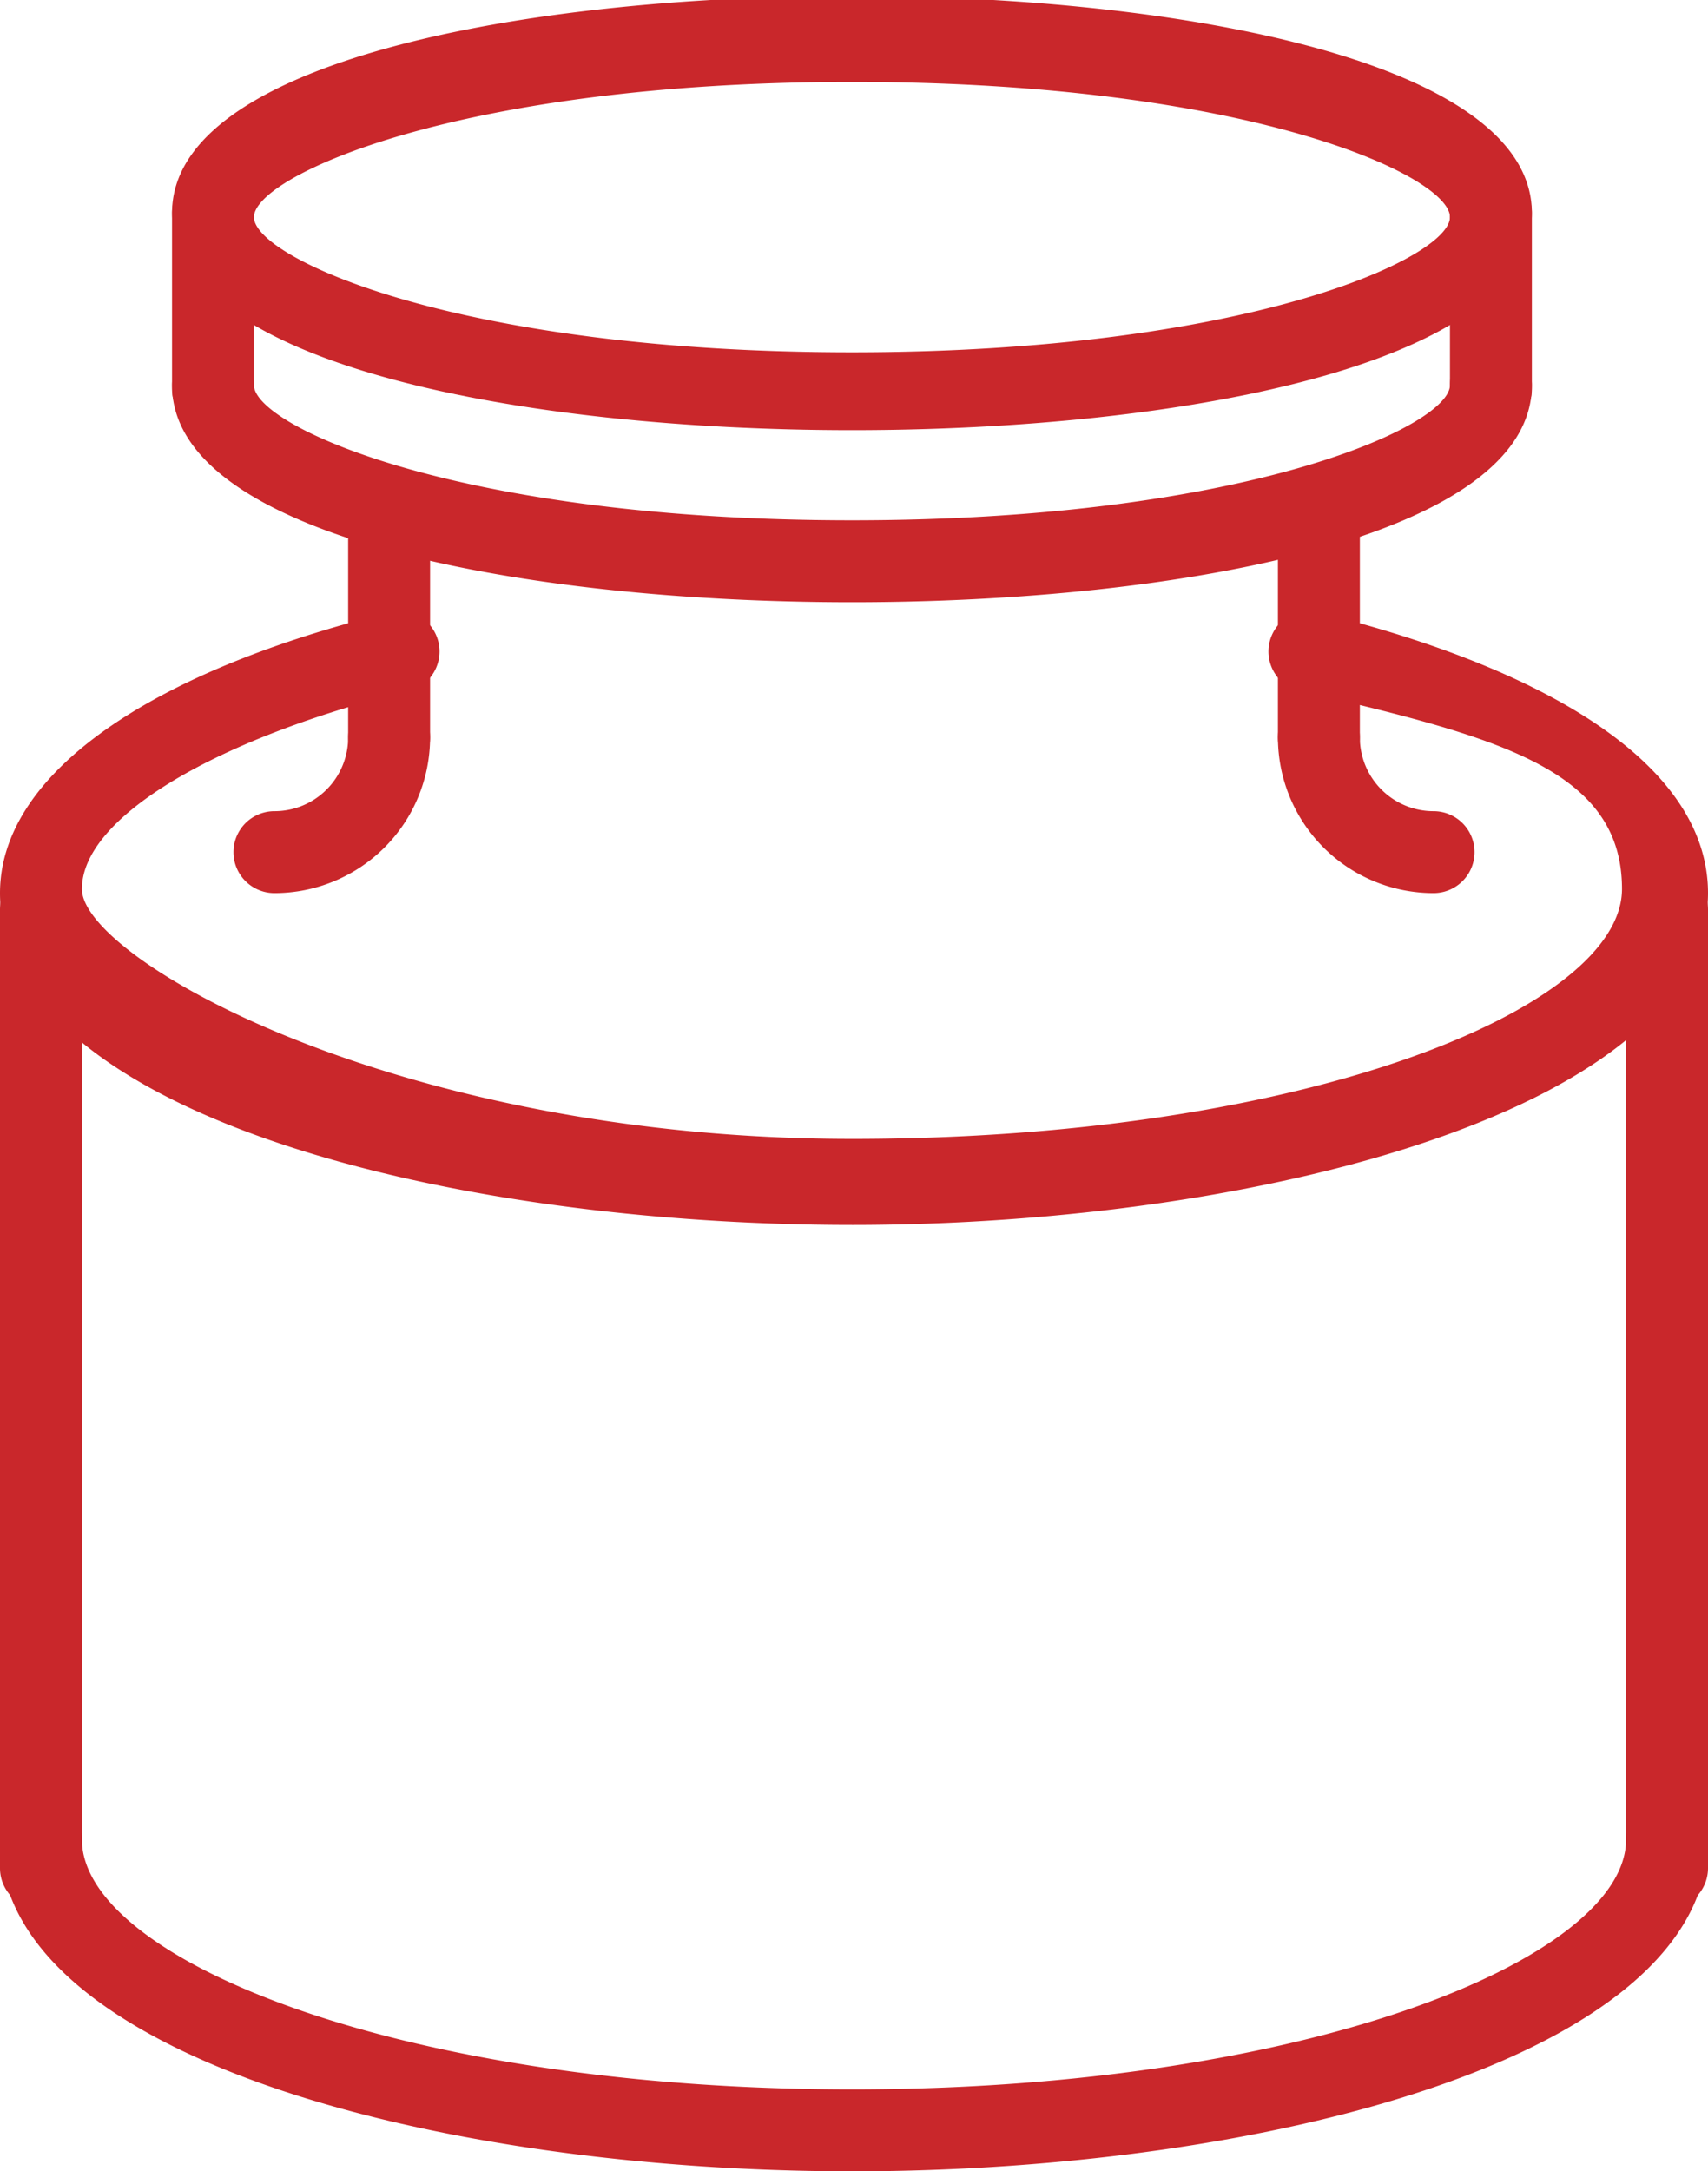
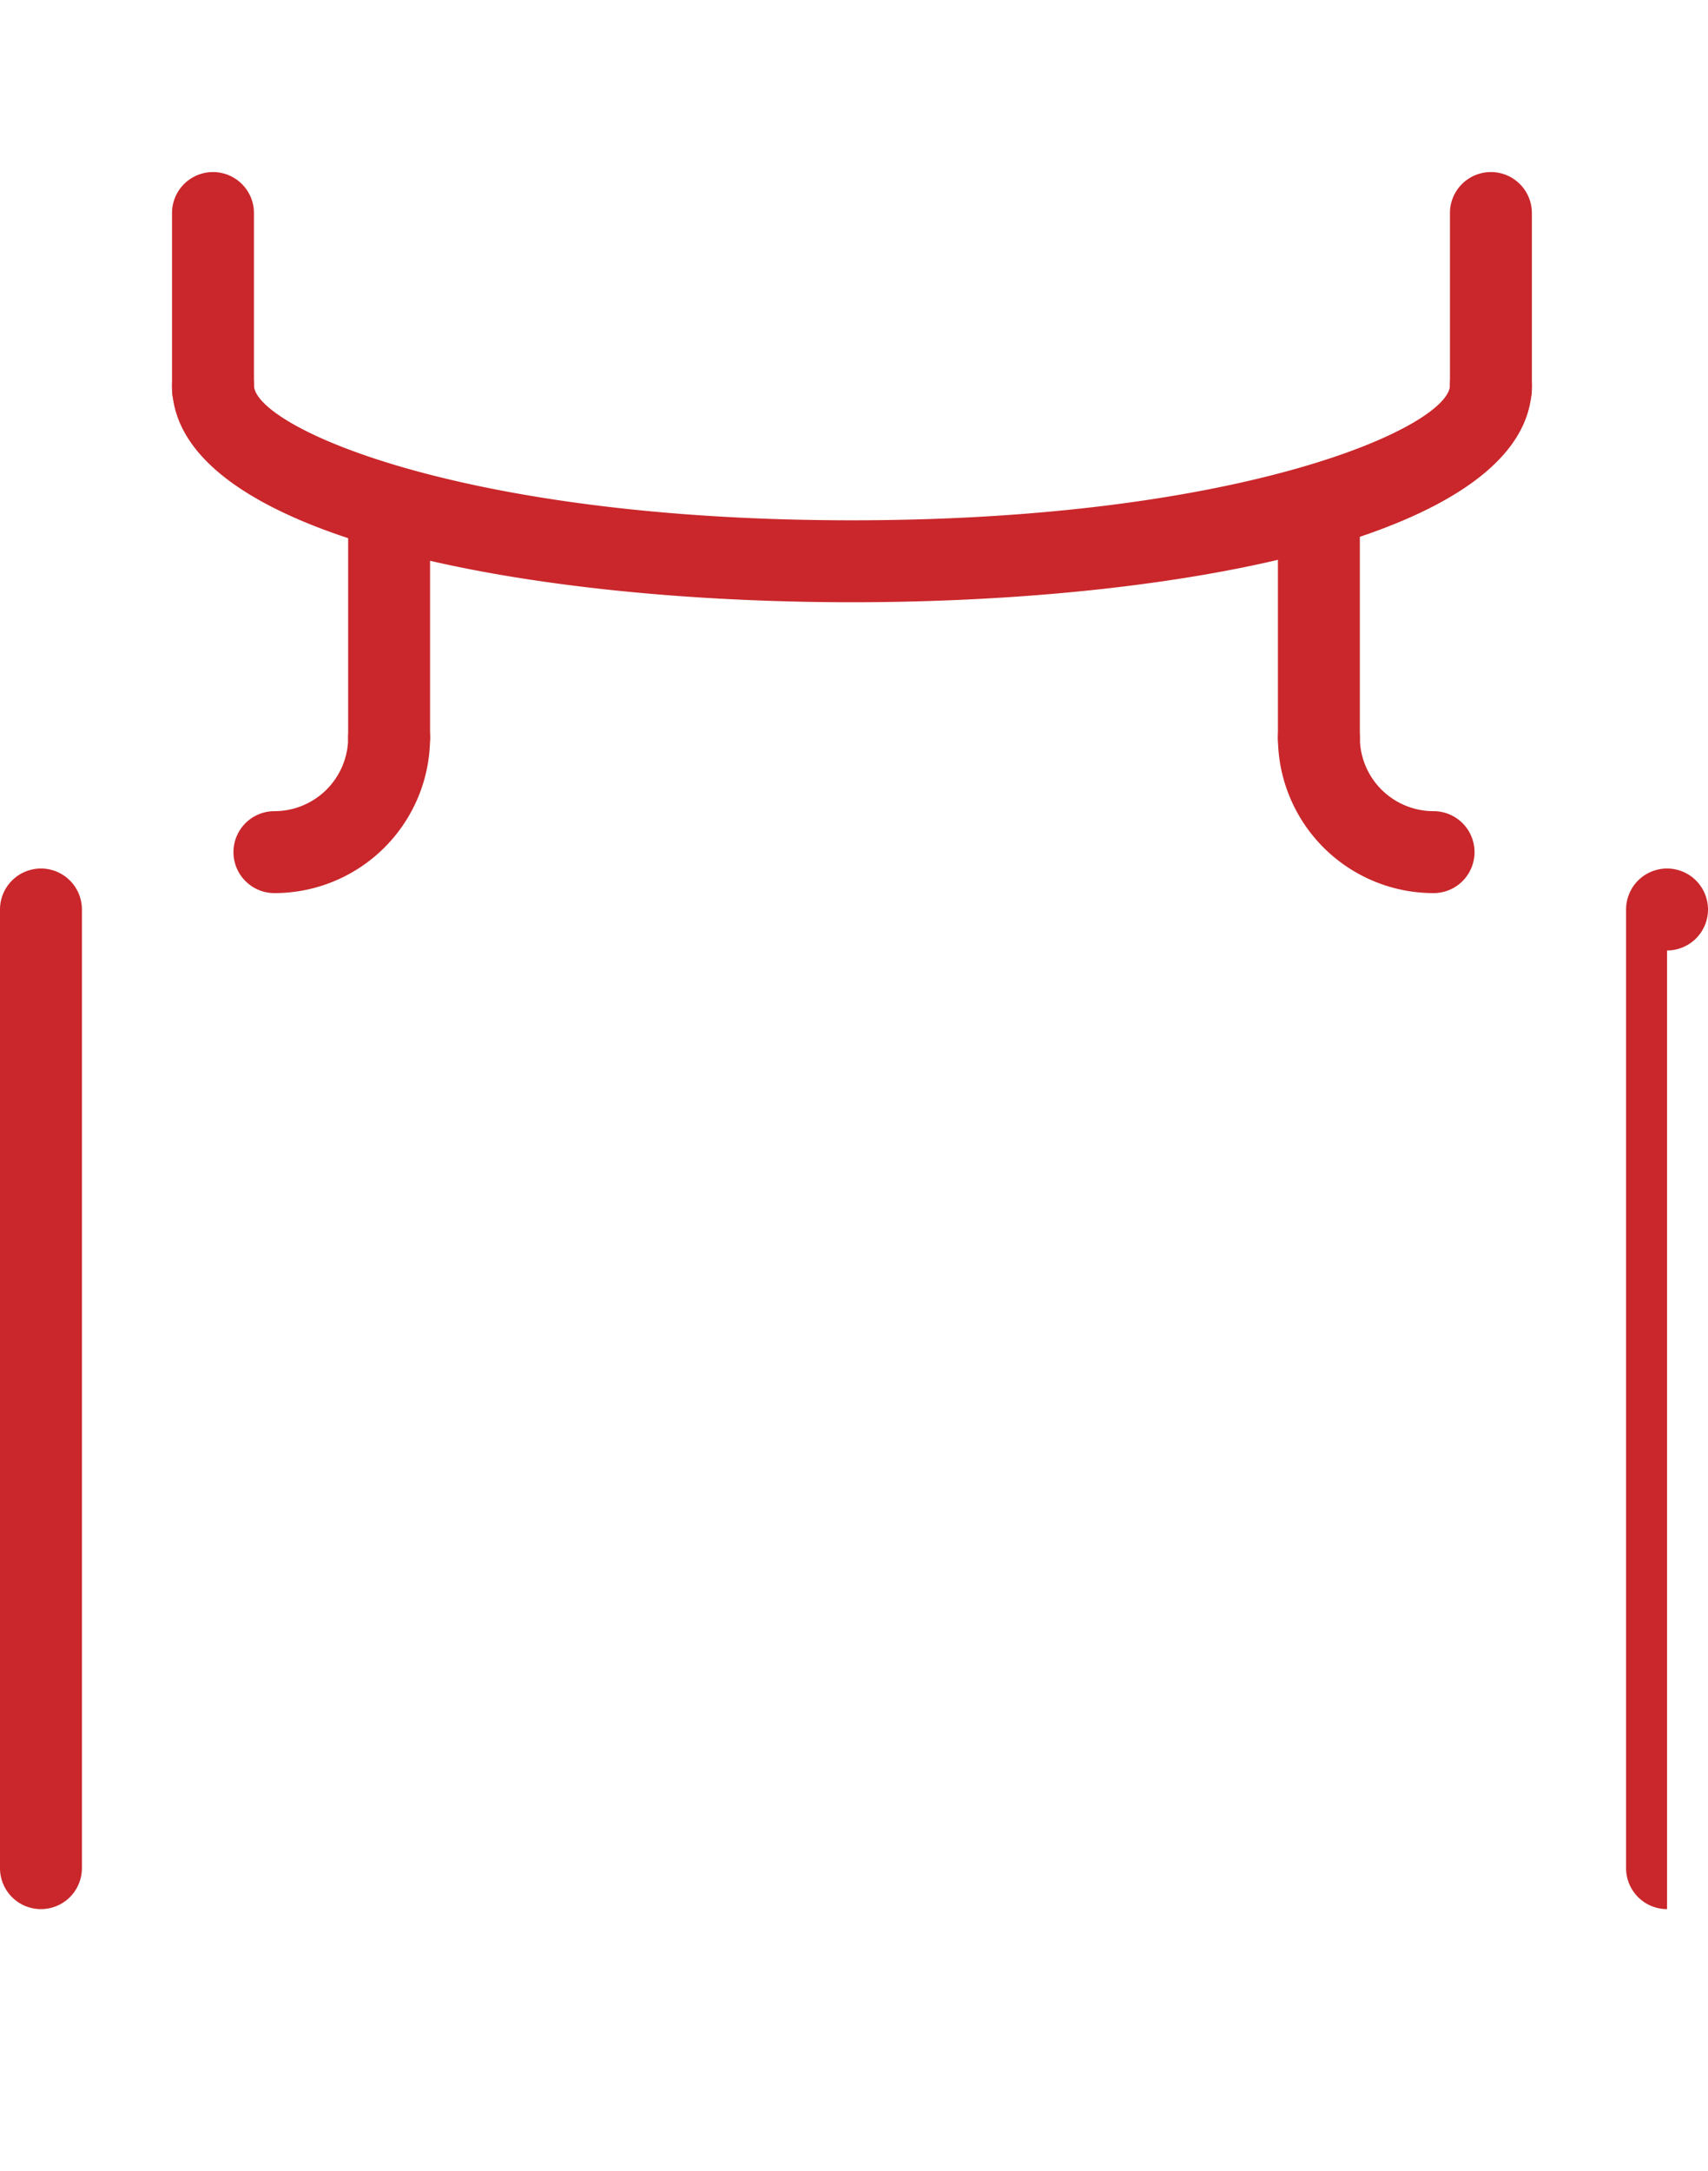
<svg xmlns="http://www.w3.org/2000/svg" viewBox="0 0 41.7 53" width="41.7" height="53">
  <g fill="#c9272b">
-     <path d="M20.8 10.5c-8 0-16.6-1.6-16.6-5.3S12.8-.1 20.8-.1s16.6 1.6 16.6 5.3-8.6 5.3-16.6 5.3zm0-8.5C11.2 2 6.2 4.3 6.2 5.3s5 3.3 14.6 3.3 14.6-2.3 14.6-3.3S30.5 2 20.8 2zm0 27.9C10.7 29.9 0 27.1 0 21.8 0 19 3.4 16.5 9.3 15a1 1 0 1 1 .5 1.9C5.1 18.1 2 20 2 21.7s7.7 6.1 18.8 6.1 18.8-3.2 18.8-6.1-3-3.7-7.7-4.8a1 1 0 1 1 .5-1.9c5.9 1.5 9.3 3.9 9.3 6.8 0 5.2-10.8 8.1-20.9 8.1zm0 23.1C10.7 53 0 50.2 0 44.9a1 1 0 0 1 2 0C2 47.8 9.7 51 20.8 51s18.9-3.2 18.9-6.1a1 1 0 0 1 2 0c0 5.3-10.8 8.1-20.9 8.1z" fill="#c9272b" />
    <path d="M20.8 14.7c-8 0-16.6-1.6-16.6-5.3a1 1 0 0 1 2 0c0 1 5 3.3 14.6 3.3s14.6-2.3 14.6-3.3a1 1 0 0 1 2 0c0 3.7-8.6 5.3-16.6 5.3z" fill="#c9272b" />
    <path d="M5.2 10.5a1 1 0 0 1-1-1V5.2a1 1 0 0 1 2 0v4.3a1 1 0 0 1-1 1zm31.2 0a1 1 0 0 1-1-1V5.2a1 1 0 1 1 2 0v4.3a1 1 0 0 1-1 1zM6.7 21.8a1 1 0 1 1 0-2A1.8 1.8 0 0 0 8.5 18a1 1 0 0 1 2 0 3.8 3.8 0 0 1-3.8 3.8zm28.3 0a3.8 3.8 0 0 1-3.8-3.8 1 1 0 0 1 2 0 1.8 1.8 0 0 0 1.8 1.8 1 1 0 1 1 0 2z" fill="#c9272b" />
-     <path d="M9.5 19a1 1 0 0 1-1-1v-5.3a1 1 0 0 1 2 0V18a1 1 0 0 1-1 1zm22.7 0a1 1 0 0 1-1-1v-5.4a1 1 0 0 1 2 0V18a1 1 0 0 1-1 1zM1 46.6a1 1 0 0 1-1-1V22.2a1 1 0 0 1 2 0v23.4a1 1 0 0 1-1 1zm39.7 0a1 1 0 0 1-1-1V22.2a1 1 0 0 1 2 0v23.4a1 1 0 0 1-1 1z" fill="#c9272b" />
+     <path d="M9.5 19a1 1 0 0 1-1-1v-5.3a1 1 0 0 1 2 0V18a1 1 0 0 1-1 1zm22.7 0a1 1 0 0 1-1-1v-5.4a1 1 0 0 1 2 0V18a1 1 0 0 1-1 1zM1 46.6a1 1 0 0 1-1-1V22.2a1 1 0 0 1 2 0v23.4a1 1 0 0 1-1 1zm39.7 0a1 1 0 0 1-1-1V22.2a1 1 0 0 1 2 0a1 1 0 0 1-1 1z" fill="#c9272b" />
  </g>
</svg>